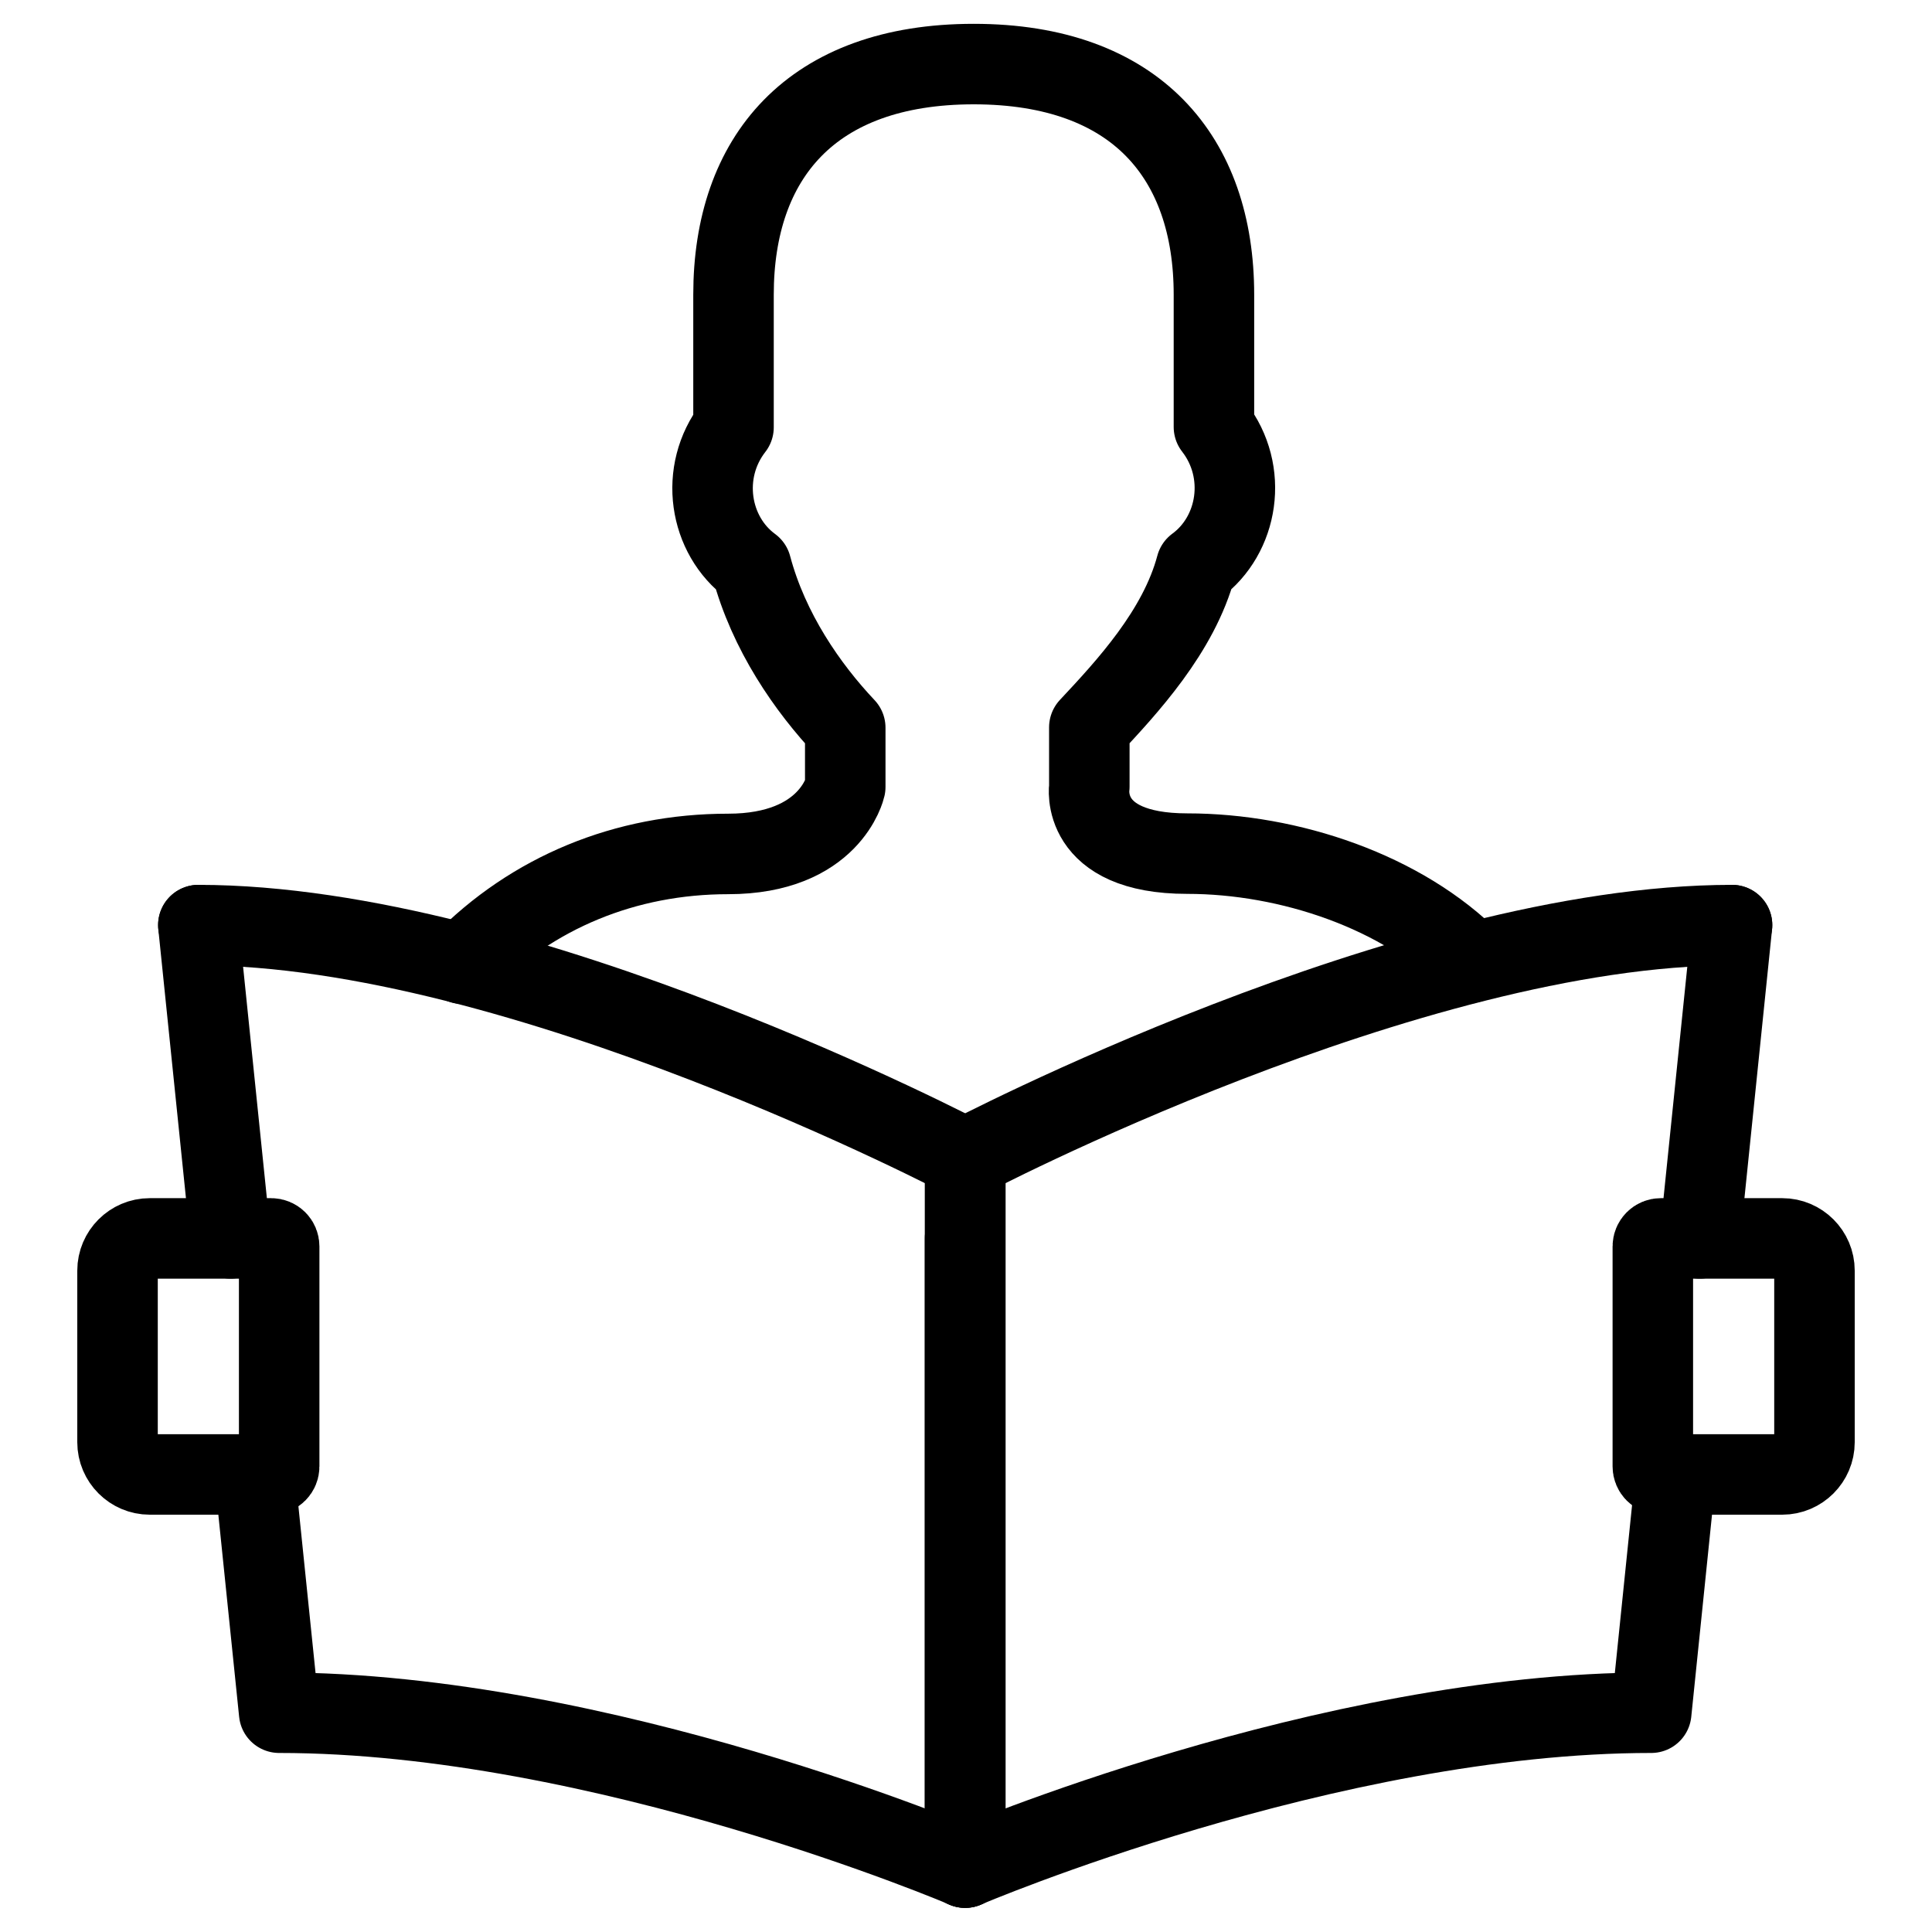
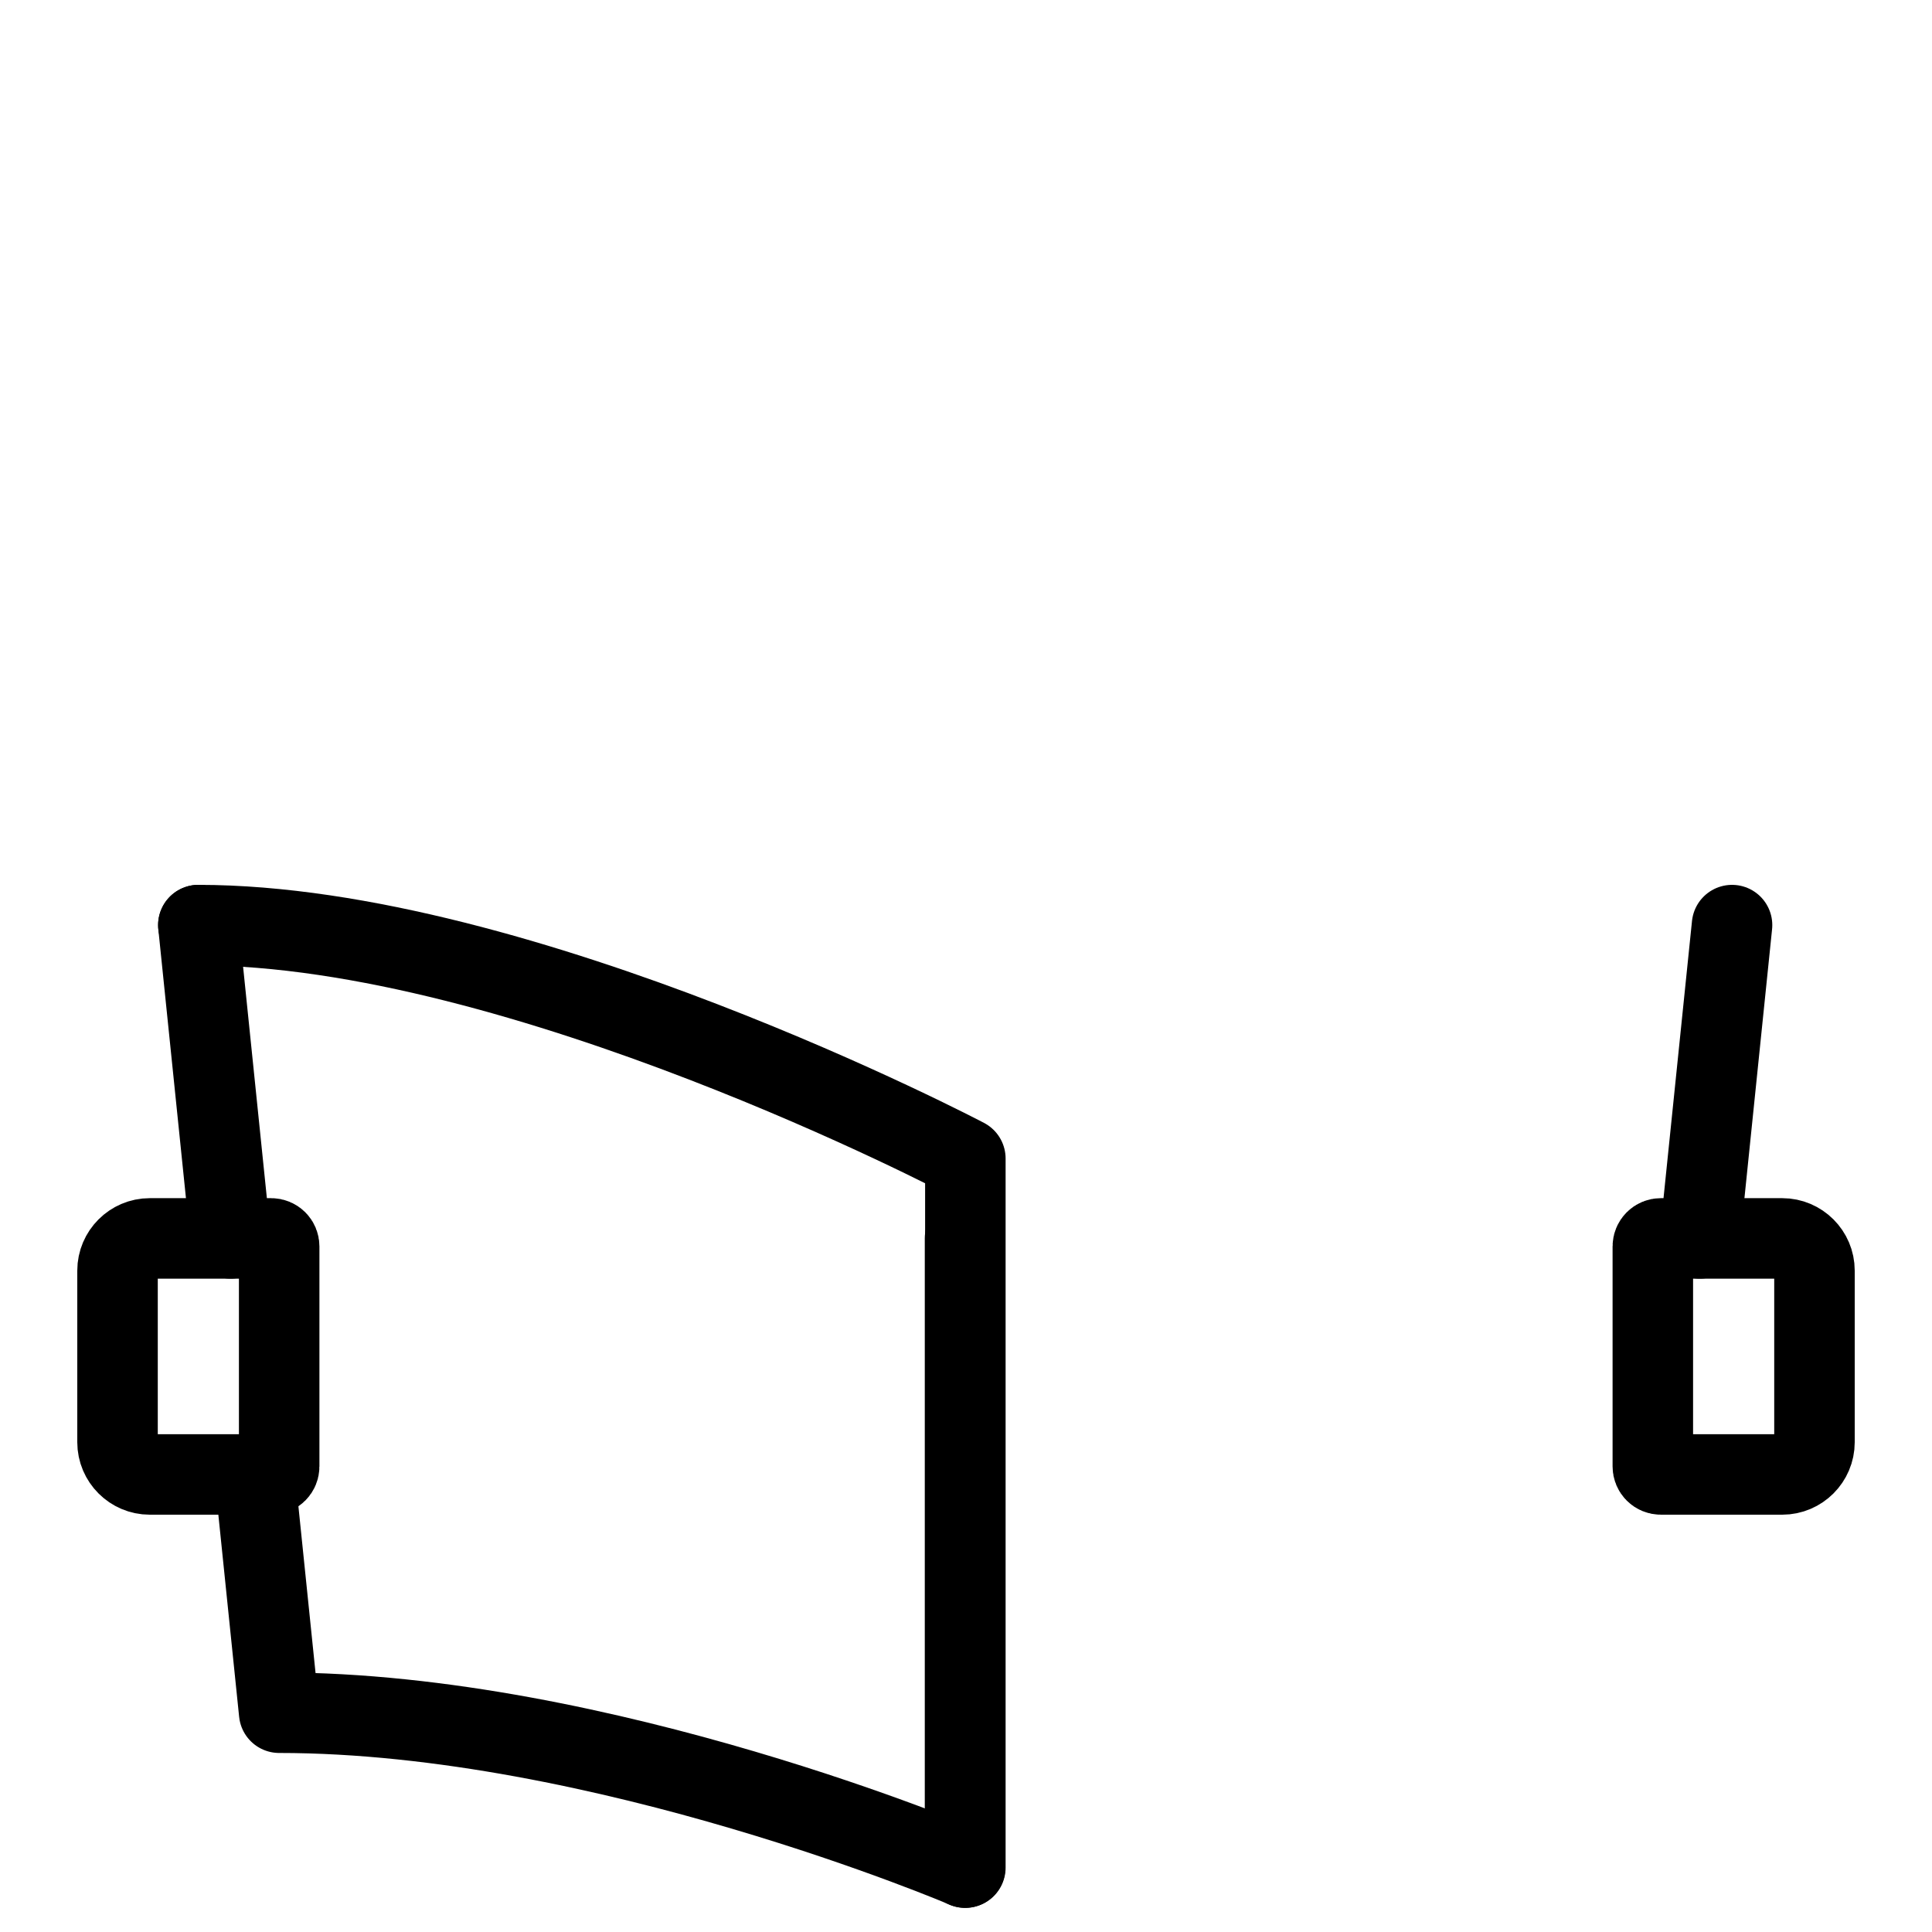
<svg xmlns="http://www.w3.org/2000/svg" id="Layer_1" data-name="Layer 1" viewBox="0 0 60 60">
  <defs>
    <style> .cls-1 { fill: none; stroke: #000; stroke-linecap: round; stroke-linejoin: round; stroke-width: 2.5px; } </style>
  </defs>
-   <path class="cls-1" d="M14.36,29.93c2.17-2.22,5.07-3.41,8.25-3.41s3.64-2.08,3.64-2.08v-1.84c-1.17-1.24-2.38-2.98-2.92-5.01-1.31-.96-1.63-2.93-.55-4.32v-4.12c0-4.25,2.41-7.16,7.46-7.16s7.46,2.91,7.46,7.16v4.11c1.08,1.39.76,3.36-.55,4.32-.54,2.03-2.15,3.76-3.32,5.01v1.84s-.33,2.08,3.04,2.08c3.17,0,6.69,1.18,8.85,3.37" />
  <line class="cls-1" x1="29.97" y1="38.46" x2="29.97" y2="58" />
  <line class="cls-1" x1="7.16" y1="38.46" x2="6.16" y2="28.73" />
  <path class="cls-1" d="M6.16,28.73c10.04,0,23.82,7.25,23.82,7.25v22.02s-11.27-4.81-21.31-4.81l-.76-7.39" />
  <line class="cls-1" x1="52.79" y1="38.46" x2="53.79" y2="28.73" />
-   <path class="cls-1" d="M53.79,28.73c-10.04,0-23.82,7.25-23.82,7.25v22.02s11.27-4.81,21.31-4.81l.76-7.4" />
  <path class="cls-1" d="M4.65,38.46h3.77c.14,0,.25.11.25.25v6.83c0,.14-.11.25-.25.25h-3.77c-.55,0-1-.45-1-1v-5.33c0-.55.45-1,1-1Z" />
  <path class="cls-1" d="M52.33,38.46h3.77c.14,0,.25.11.25.25v6.83c0,.14-.11.25-.25.25h-3.77c-.55,0-1-.45-1-1v-5.33c0-.55.45-1,1-1Z" transform="translate(107.68 84.25) rotate(180)" />
</svg>